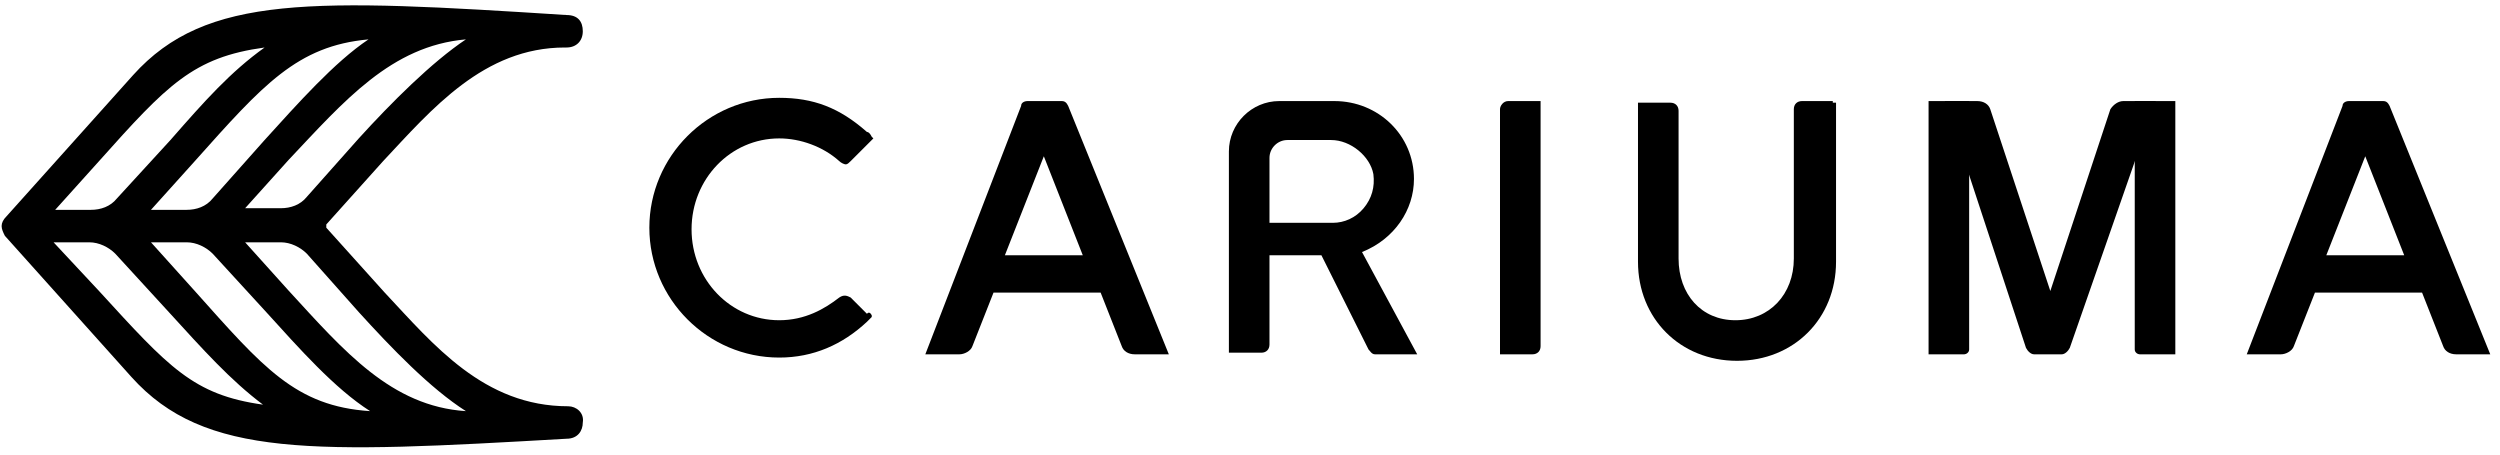
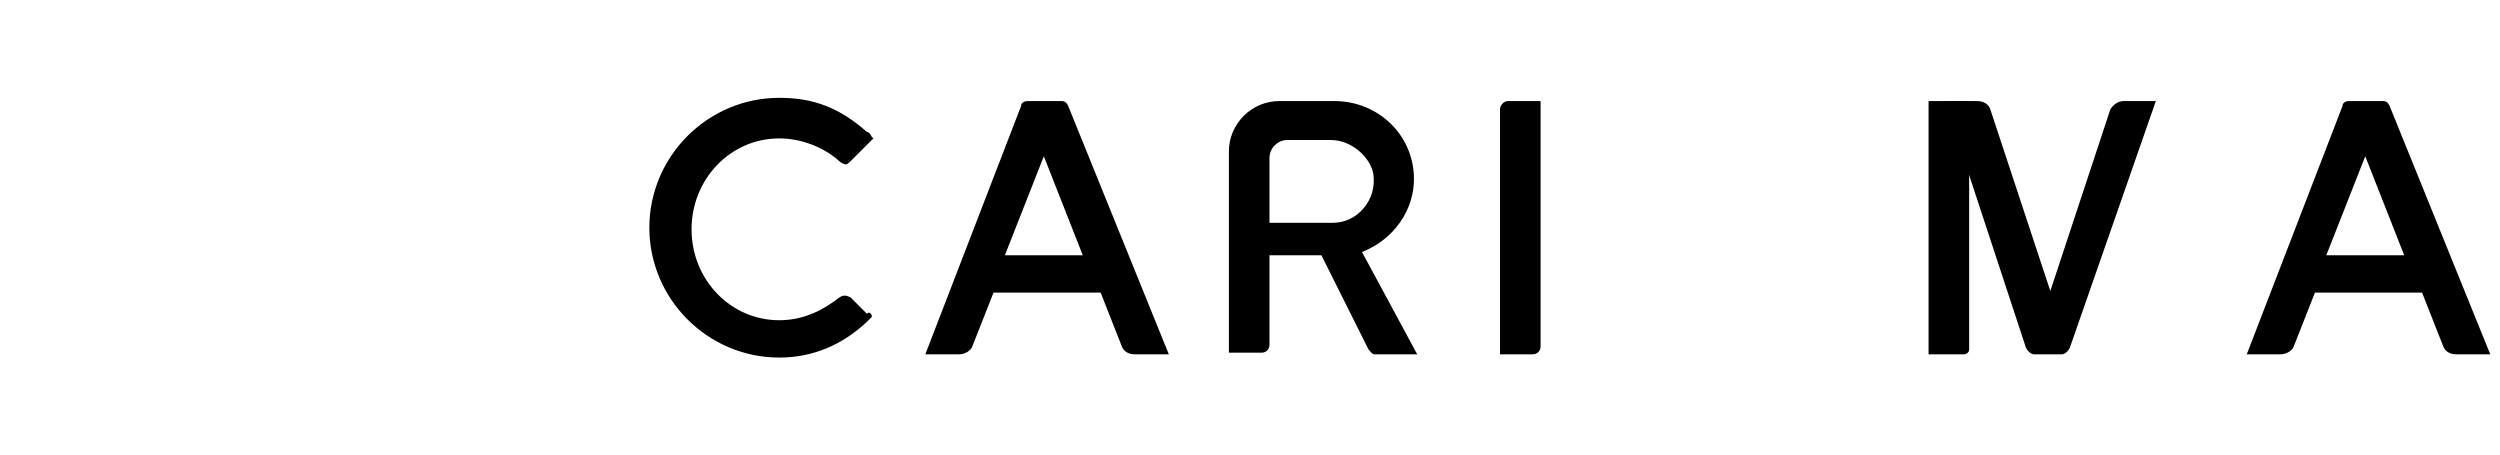
<svg xmlns="http://www.w3.org/2000/svg" fill="none" viewBox="0 0 154 28" height="28" width="154">
-   <path style="fill:black;fill-opacity:1;" fill="black" d="M17.8 17.926L15.1 14.926H17.3C17.9 14.926 18.5 15.226 18.9 15.626L22.1 19.226C24.1 21.426 26.5 23.926 28.7 25.326C24.1 25.026 21.2 21.626 17.8 17.926ZM12 17.926L9.3 14.926H11.5C12.1 14.926 12.7 15.226 13.1 15.626L16.4 19.226C18.4 21.426 20.6 23.926 22.8 25.326C18.2 25.026 16.2 22.626 12 17.926ZM6.1 17.926L3.3 14.926H5.5C6.1 14.926 6.7 15.226 7.1 15.626L10.4 19.226C12.5 21.526 14.2 23.426 16.2 24.926C11.9 24.326 10.4 22.626 6.1 17.926ZM6.1 9.926C10.3 5.226 11.9 3.526 16.3 2.926C14.2 4.426 12.6 6.226 10.5 8.626L7.2 12.226C6.8 12.726 6.2 12.926 5.6 12.926H3.4L6.1 9.926ZM16.3 8.626L13.1 12.226C12.7 12.726 12.1 12.926 11.5 12.926H9.3L12 9.926C16.2 5.226 18.3 2.826 22.7 2.426C20.6 3.826 18.3 6.426 16.3 8.626ZM28.7 2.426C26.6 3.826 24.1 6.326 22.1 8.526L18.9 12.126C18.5 12.626 17.9 12.826 17.3 12.826H15.1L17.8 9.826C21.2 6.226 24.1 2.826 28.7 2.426ZM35 25.026C29.8 25.026 26.7 21.226 23.7 18.026L20.1 14.026V13.926V13.826L23.6 9.926C26.6 6.726 29.8 2.926 34.8 2.926H34.9C35.5 2.926 35.9 2.526 35.9 1.926C35.9 1.326 35.6 0.926 34.9 0.926C19.3 -0.074 12.7 -0.374 8.2 4.626L0.4 13.326C0.2 13.526 0.1 13.726 0.1 13.926C0.1 14.126 0.2 14.326 0.3 14.526L8.1 23.226C12.6 28.226 19.3 27.926 34.9 27.026C35.6 27.026 35.9 26.526 35.9 26.026C36 25.426 35.5 25.026 35 25.026Z" />
  <path style="fill:black;fill-opacity:1;" fill="black" d="M53.7 19.426V19.526L53.4 19.826C51.9 21.226 50.1 22.026 48 22.026C43.6 22.026 40 18.426 40 14.026C40 9.626 43.6 6.026 48 6.026C50.1 6.026 51.7 6.626 53.4 8.126C53.5 8.126 53.6 8.226 53.7 8.426L53.8 8.526L53.7 8.626C53.5 8.826 53.4 8.926 53.4 8.926L52.4 9.926C52.3 10.026 52.2 10.126 52.1 10.126C52 10.126 51.8 10.026 51.7 9.926C50.7 9.026 49.3 8.526 48 8.526C45 8.526 42.6 11.026 42.6 14.126C42.6 17.226 45 19.726 48 19.726C49.6 19.726 50.8 19.026 51.7 18.326C52 18.126 52.2 18.226 52.4 18.326L53.4 19.326C53.5 19.226 53.6 19.226 53.7 19.426Z" />
  <path style="fill:black;fill-opacity:1;" fill="black" d="M78.2 13.726V9.726C78.2 9.126 78.7 8.626 79.3 8.626H82C83.2 8.626 84.4 9.626 84.6 10.726C84.7 11.526 84.5 12.226 84 12.826C83.5 13.426 82.8 13.726 82.1 13.726H78.2ZM83.9 15.526C85.9 14.726 87.1 12.926 87.1 11.026C87.1 8.326 84.9 6.226 82.2 6.226H78.8C77.1 6.226 75.7 7.626 75.7 9.326V21.726H77.7C78 21.726 78.2 21.526 78.2 21.226V15.726H81.4L84.3 21.526C84.4 21.626 84.5 21.826 84.7 21.826H87.3L83.9 15.526Z" />
  <path style="fill:black;fill-opacity:1;" fill="black" d="M92.4 6.726V21.826H94.4C94.7 21.826 94.9 21.626 94.9 21.326V6.226H92.9C92.6 6.226 92.4 6.526 92.4 6.726Z" />
-   <path style="fill:black;fill-opacity:1;" fill="black" d="M112.9 6.226H112.5H111C110.7 6.226 110.5 6.426 110.5 6.726V15.926C110.5 18.126 109 19.726 106.9 19.726C104.8 19.726 103.4 18.126 103.4 15.926V6.826C103.4 6.526 103.2 6.326 102.9 6.326H100.9V16.126C100.9 19.626 103.5 22.226 107 22.226C110.5 22.226 113.1 19.626 113.1 16.126V6.326H112.9V6.226Z" />
  <path style="fill:black;fill-opacity:1;" fill="black" d="M61.9 15.726L64.3 9.626L66.7 15.726H61.9ZM65.8 6.526C65.7 6.326 65.6 6.226 65.4 6.226H63.3C63.1 6.226 62.9 6.326 62.9 6.526L57 21.826H59.1C59.4 21.826 59.8 21.626 59.9 21.326L61.2 18.026H67.8L69.1 21.326C69.2 21.626 69.5 21.826 69.9 21.826H72L65.8 6.526Z" />
  <path style="fill:black;fill-opacity:1;" fill="black" d="M143.3 15.726L145.7 9.626L148.1 15.726H143.3ZM147.2 6.526C147.1 6.326 147 6.226 146.8 6.226H144.7C144.5 6.226 144.3 6.326 144.3 6.526L138.4 21.826H140.5C140.8 21.826 141.2 21.626 141.3 21.326L142.6 18.026H149.2L150.5 21.326C150.6 21.626 150.9 21.826 151.3 21.826H153.4L147.2 6.526Z" />
  <path style="fill:black;fill-opacity:1;" fill="black" d="M118.7 21.826H121C121.1 21.826 121.3 21.726 121.3 21.526V6.226H118.8V21.826H118.7Z" />
-   <path style="fill:black;fill-opacity:1;" fill="black" d="M134.1 21.826H131.8C131.7 21.826 131.5 21.726 131.5 21.526V6.226H134V21.826H134.1Z" />
  <path style="fill:black;fill-opacity:1;" fill="black" d="M132.8 6.226H130.8C130.5 6.226 130.2 6.426 130 6.726L126.3 17.926L122.6 6.726C122.5 6.426 122.2 6.226 121.8 6.226H119.8L124.8 21.426C124.9 21.626 125.1 21.826 125.3 21.826H127C127.2 21.826 127.4 21.626 127.5 21.426L132.8 6.226Z" />
</svg>